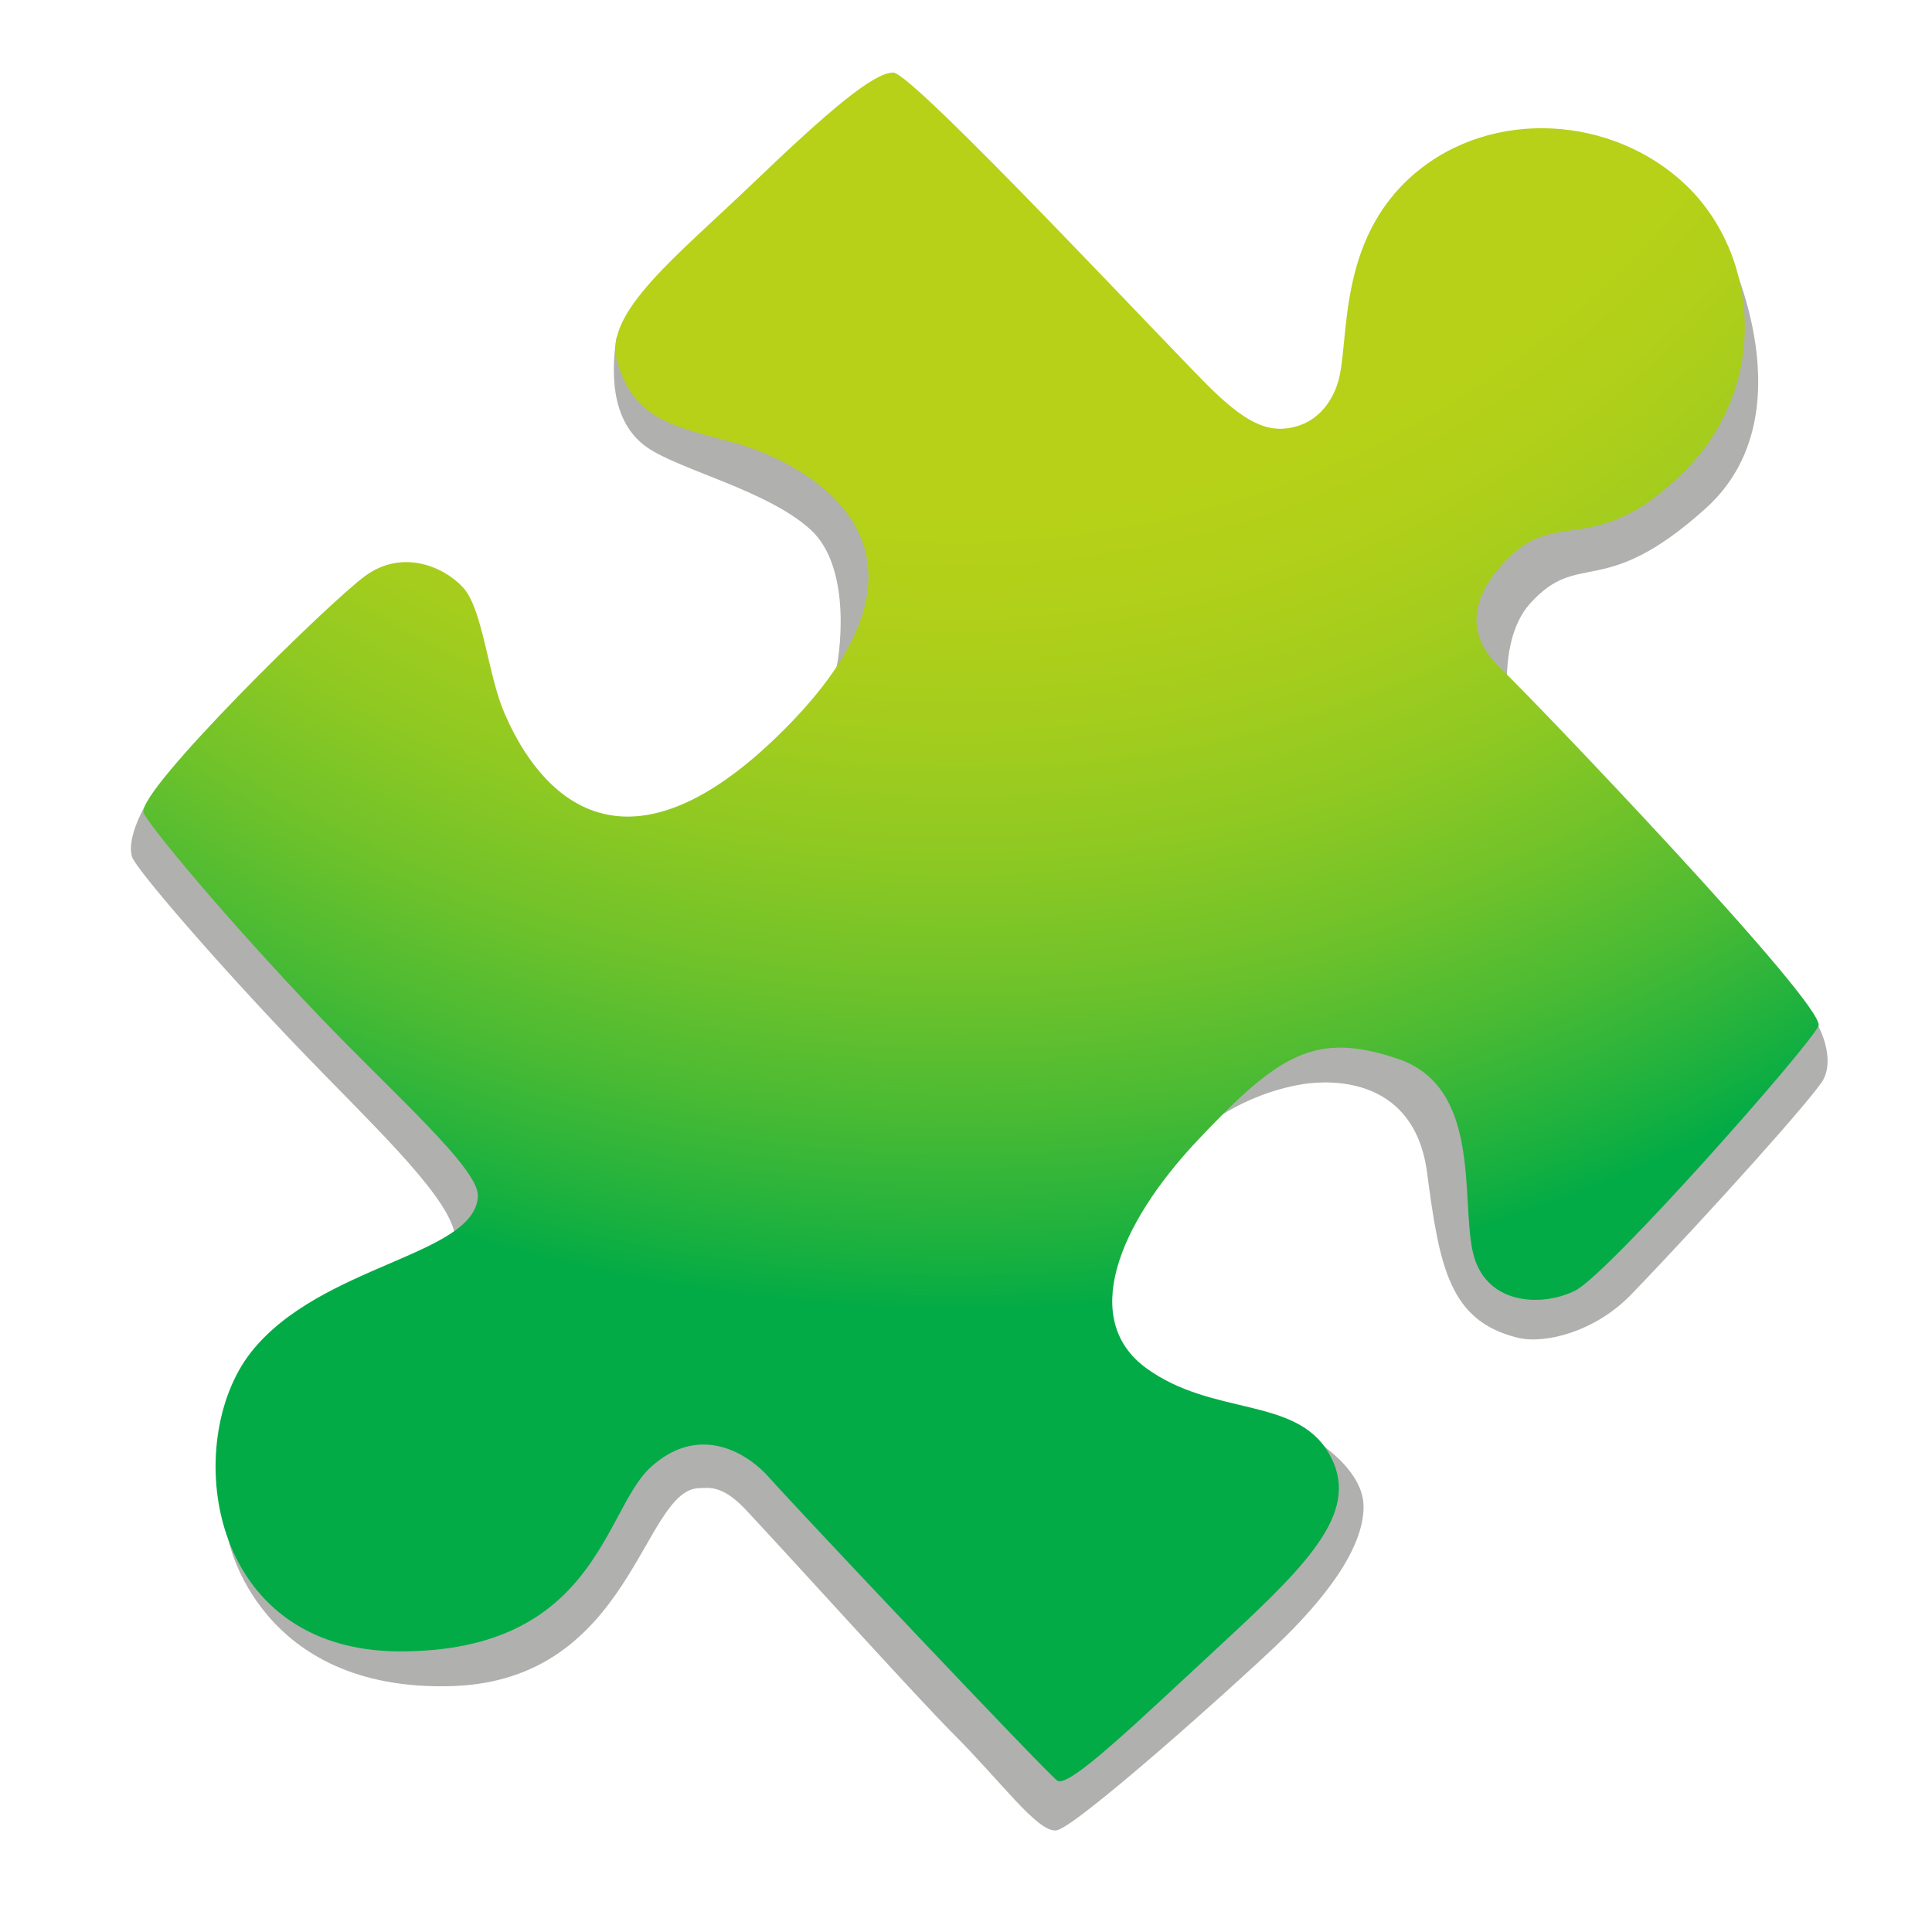
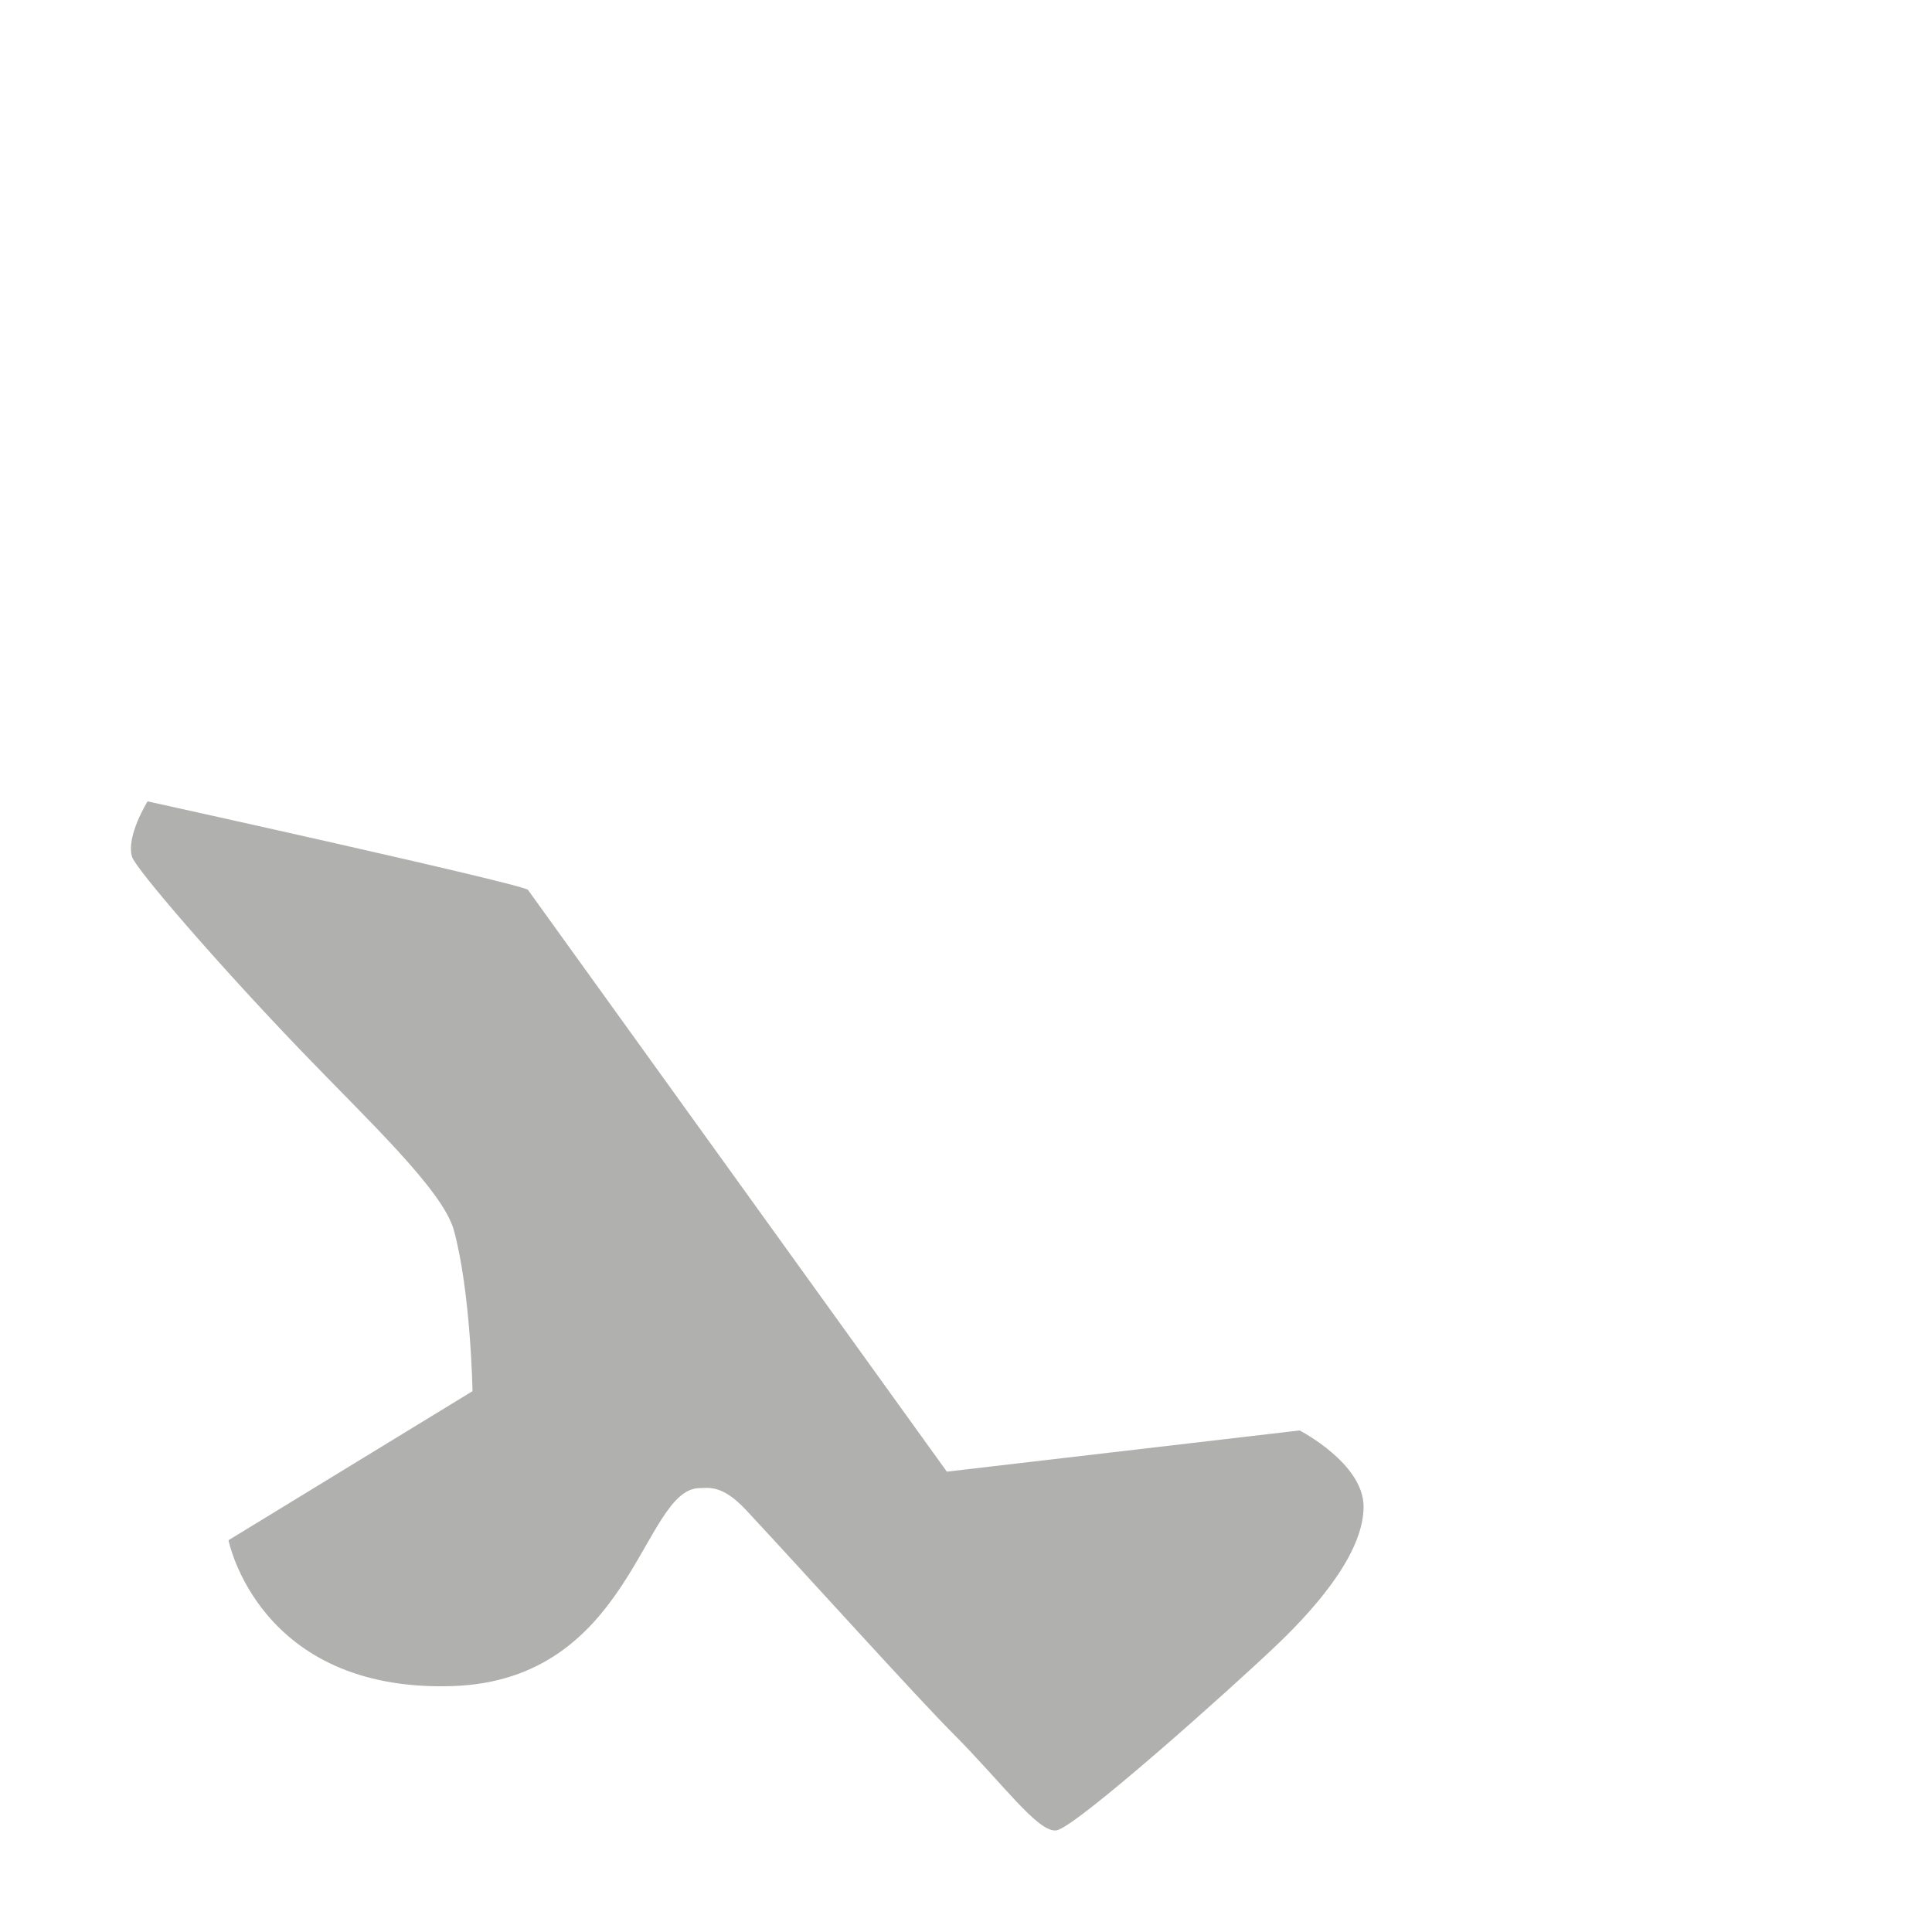
<svg xmlns="http://www.w3.org/2000/svg" width="33" height="33" viewBox="0 0 33 33" fill="none">
  <path d="M9.018 15.2C8.913 15.095 2.521 13.688 2.521 13.688C2.521 13.688 2.148 14.285 2.256 14.637C2.316 14.835 3.711 16.457 5.146 17.95C6.278 19.13 7.566 20.33 7.753 21.015C8.041 22.07 8.071 23.762 8.071 23.762L3.903 26.308C3.903 26.308 4.413 28.902 7.718 28.8C10.806 28.705 10.966 25.435 11.946 25.418C12.111 25.415 12.338 25.358 12.746 25.795C13.756 26.88 15.646 28.975 16.278 29.61C17.123 30.455 17.723 31.3 18.041 31.265C18.358 31.23 21.036 28.835 21.811 28.095C22.586 27.355 23.291 26.475 23.291 25.735C23.291 24.995 22.198 24.433 22.198 24.433L16.173 25.137L9.018 15.2Z" fill="#B0B0AF" />
-   <path d="M26.738 5.655C26.843 5.655 29.521 4.317 29.521 4.317C29.521 4.317 30.896 7.1 29.133 8.685C27.371 10.27 26.983 9.373 26.138 10.305C25.493 11.018 25.821 12.49 25.821 12.49L31.058 17.525C31.058 17.525 31.351 18.058 31.141 18.445C30.991 18.72 29.228 20.692 27.863 22.11C27.248 22.747 26.391 22.962 25.926 22.85C24.763 22.567 24.588 21.652 24.376 20.032C24.163 18.413 22.768 18.438 22.261 18.517C21.191 18.688 20.493 19.312 20.493 19.312C20.493 19.312 14.193 11.72 14.263 11.508C14.333 11.295 14.581 9.71 13.841 9.043C13.101 8.373 11.623 8.033 11.058 7.645C10.496 7.258 10.421 6.52 10.523 5.805C10.626 5.09 15.181 5.098 15.181 5.098C15.181 5.098 23.036 9.43 23.073 9.255C23.108 9.07 26.738 5.655 26.738 5.655Z" fill="#B0B0AF" />
-   <path d="M22.863 6.497C23.053 5.802 22.835 4.095 24.163 2.965C25.491 1.835 27.555 1.975 28.798 3.162C30.041 4.35 30.241 6.582 28.77 8.052C27.3 9.522 26.623 8.702 25.803 9.495C24.983 10.287 25.125 10.938 25.633 11.418C26.143 11.898 31.203 17.185 31.061 17.523C30.918 17.86 27.471 21.762 26.905 22.045C26.34 22.328 25.351 22.3 25.153 21.367C24.956 20.435 25.296 18.57 23.881 18.087C22.468 17.608 21.846 18.003 20.46 19.473C19.076 20.942 18.453 22.552 19.583 23.372C20.713 24.192 22.128 23.852 22.693 24.815C23.258 25.777 22.41 26.652 20.913 28.038C19.416 29.422 18.256 30.552 18.058 30.413C17.86 30.27 13.563 25.72 13.14 25.24C12.716 24.76 11.896 24.335 11.105 25.07C10.313 25.805 10.173 28.207 6.838 28.207C3.503 28.207 3.103 24.59 4.291 23.093C5.478 21.595 8.106 21.453 8.163 20.435C8.188 19.968 6.746 18.707 5.451 17.355C3.928 15.762 2.513 14.075 2.453 13.877C2.341 13.51 5.618 10.287 6.241 9.835C6.863 9.382 7.568 9.665 7.908 10.033C8.248 10.4 8.333 11.53 8.616 12.18C8.898 12.83 10.226 15.658 13.421 12.435C16.585 9.24 13.591 7.855 12.573 7.572C11.556 7.29 10.823 7.197 10.538 6.16C10.313 5.34 11.556 4.38 12.855 3.135C14.155 1.89 14.918 1.24 15.258 1.24C15.598 1.24 20.148 6.13 20.743 6.695C21.338 7.26 21.703 7.402 22.128 7.287C22.55 7.177 22.778 6.81 22.863 6.497Z" fill="url(#paint0_radial_3774_1947)" />
  <defs>
    <radialGradient id="paint0_radial_3774_1947" cx="0" cy="0" r="1" gradientUnits="userSpaceOnUse" gradientTransform="translate(16.376 -6.825) scale(29.806 29.806)">
      <stop offset="0.508" stop-color="#B7D118" />
      <stop offset="0.572" stop-color="#B2D019" />
      <stop offset="0.643" stop-color="#A5CD1D" />
      <stop offset="0.717" stop-color="#8FC922" />
      <stop offset="0.793" stop-color="#70C22A" />
      <stop offset="0.871" stop-color="#48BA34" />
      <stop offset="0.949" stop-color="#18B040" />
      <stop offset="0.981" stop-color="#02AB46" />
    </radialGradient>
  </defs>
</svg>